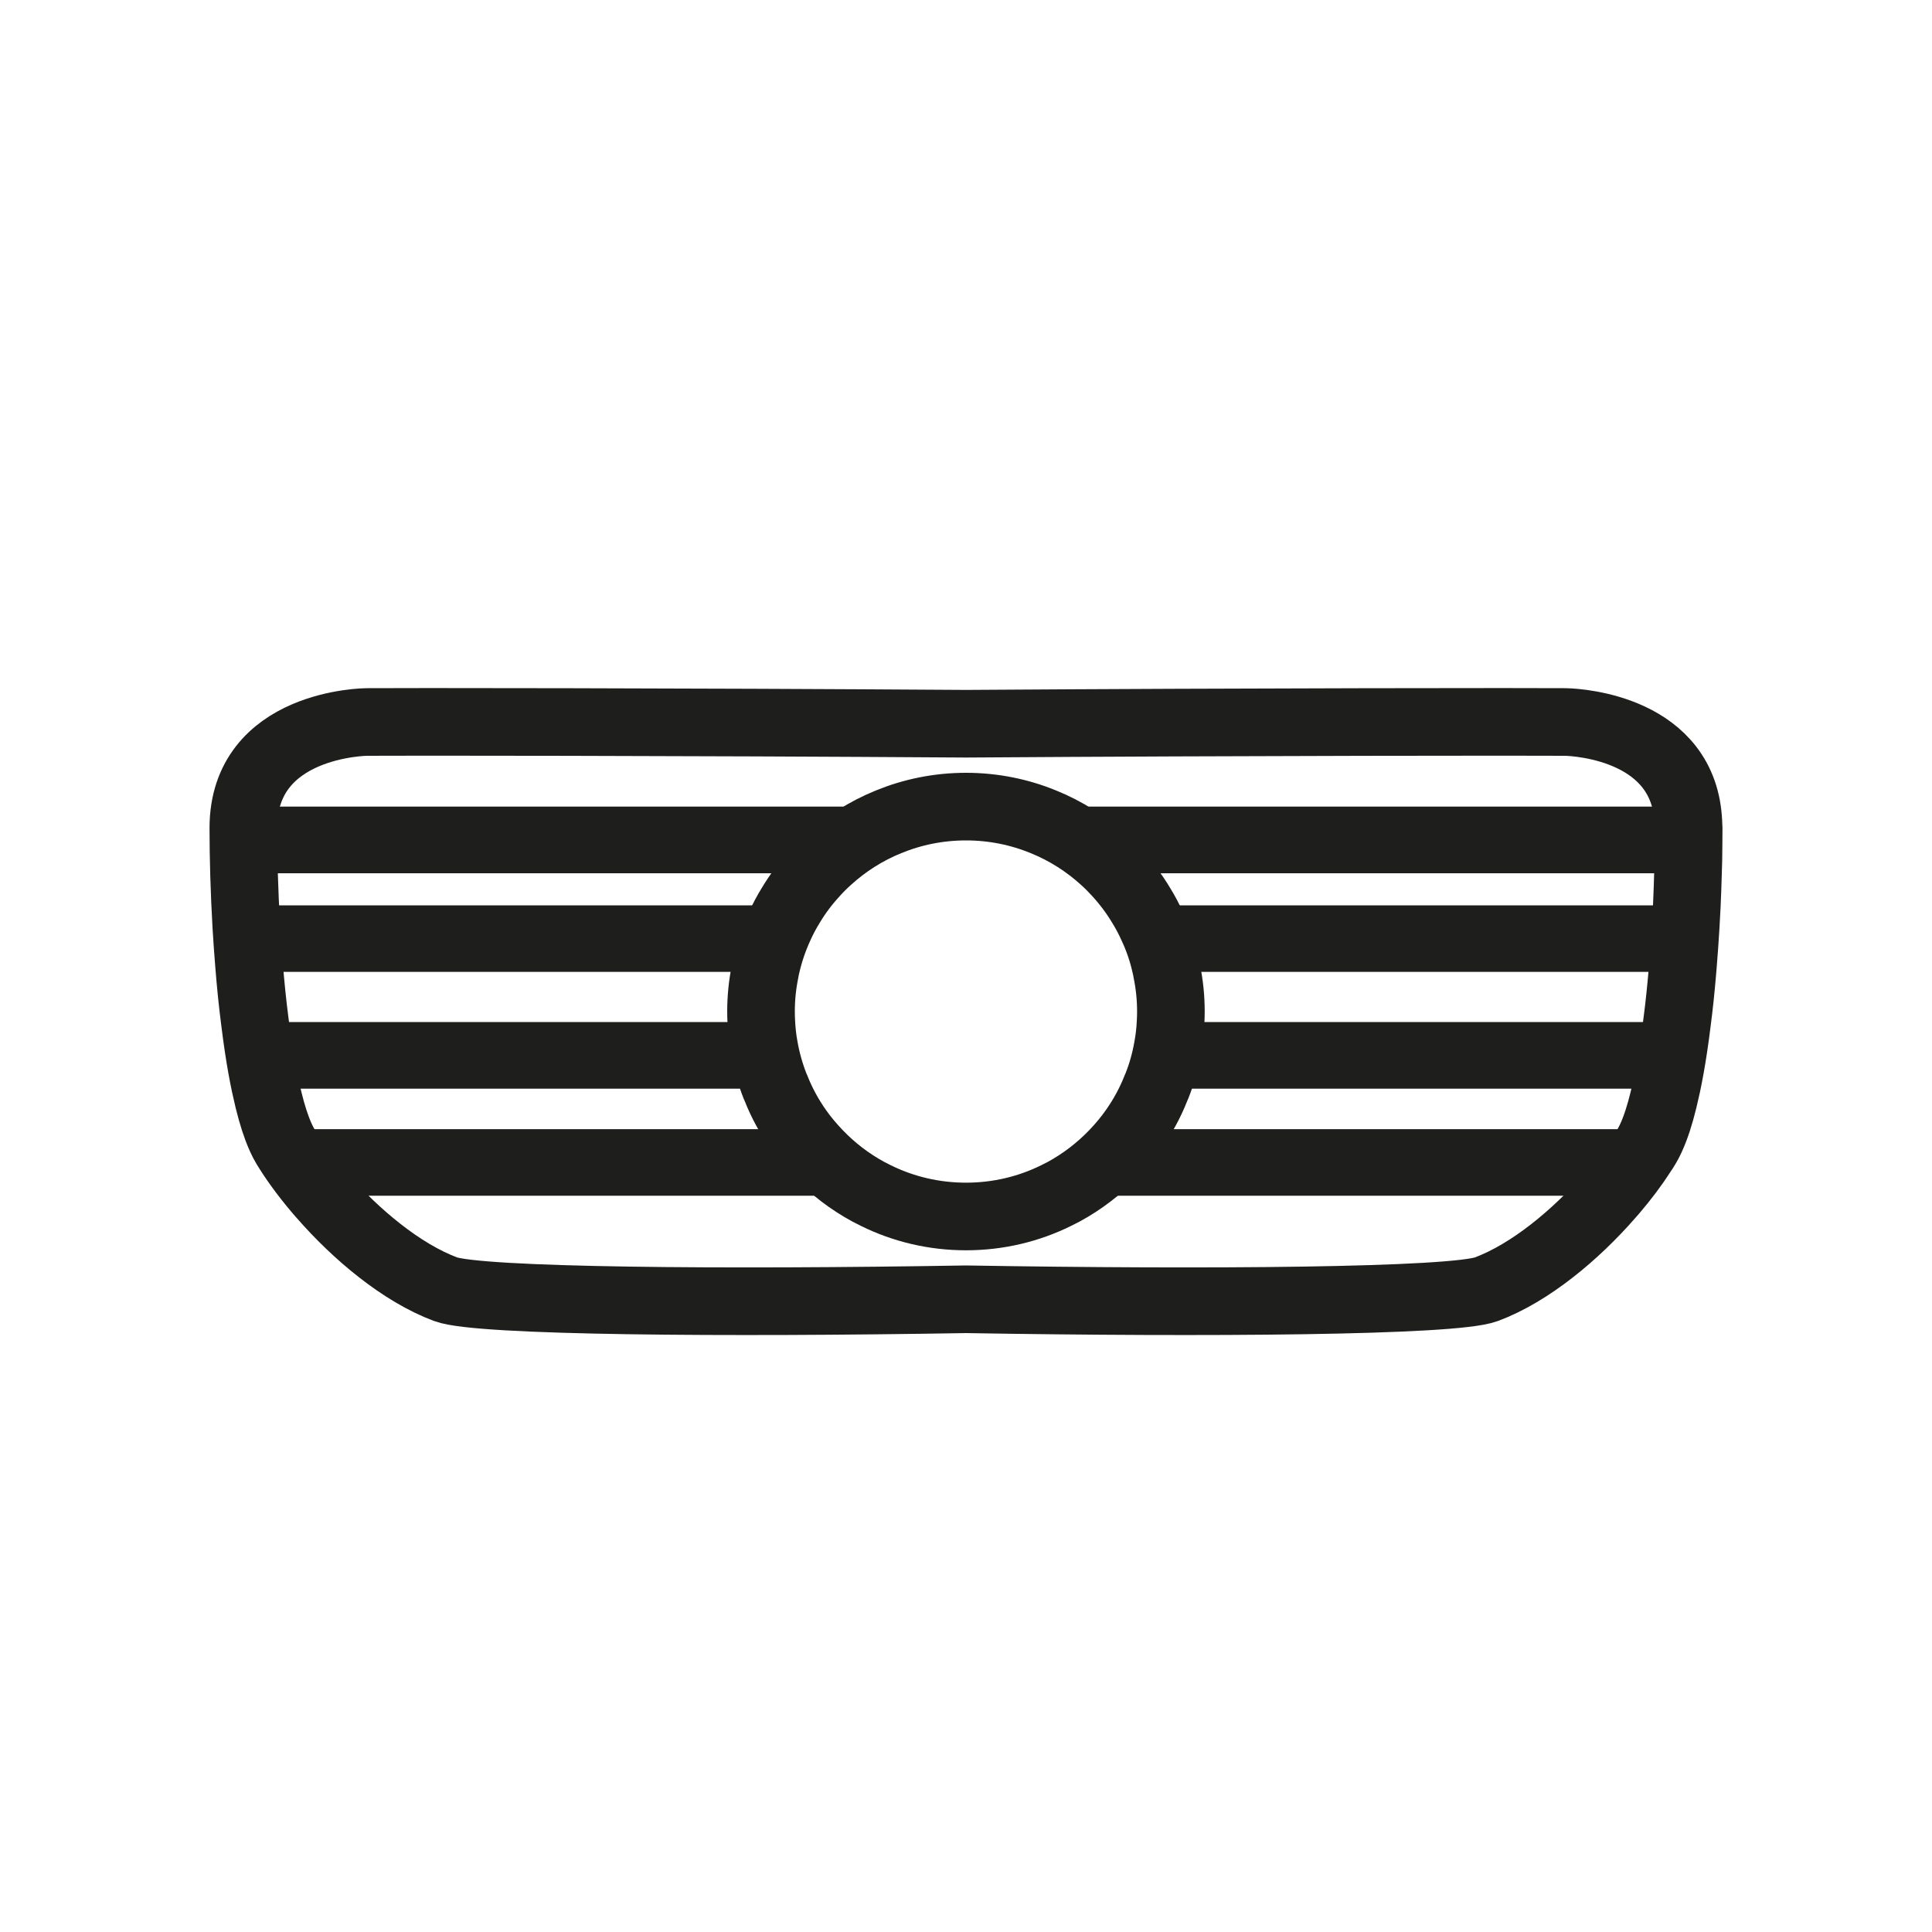
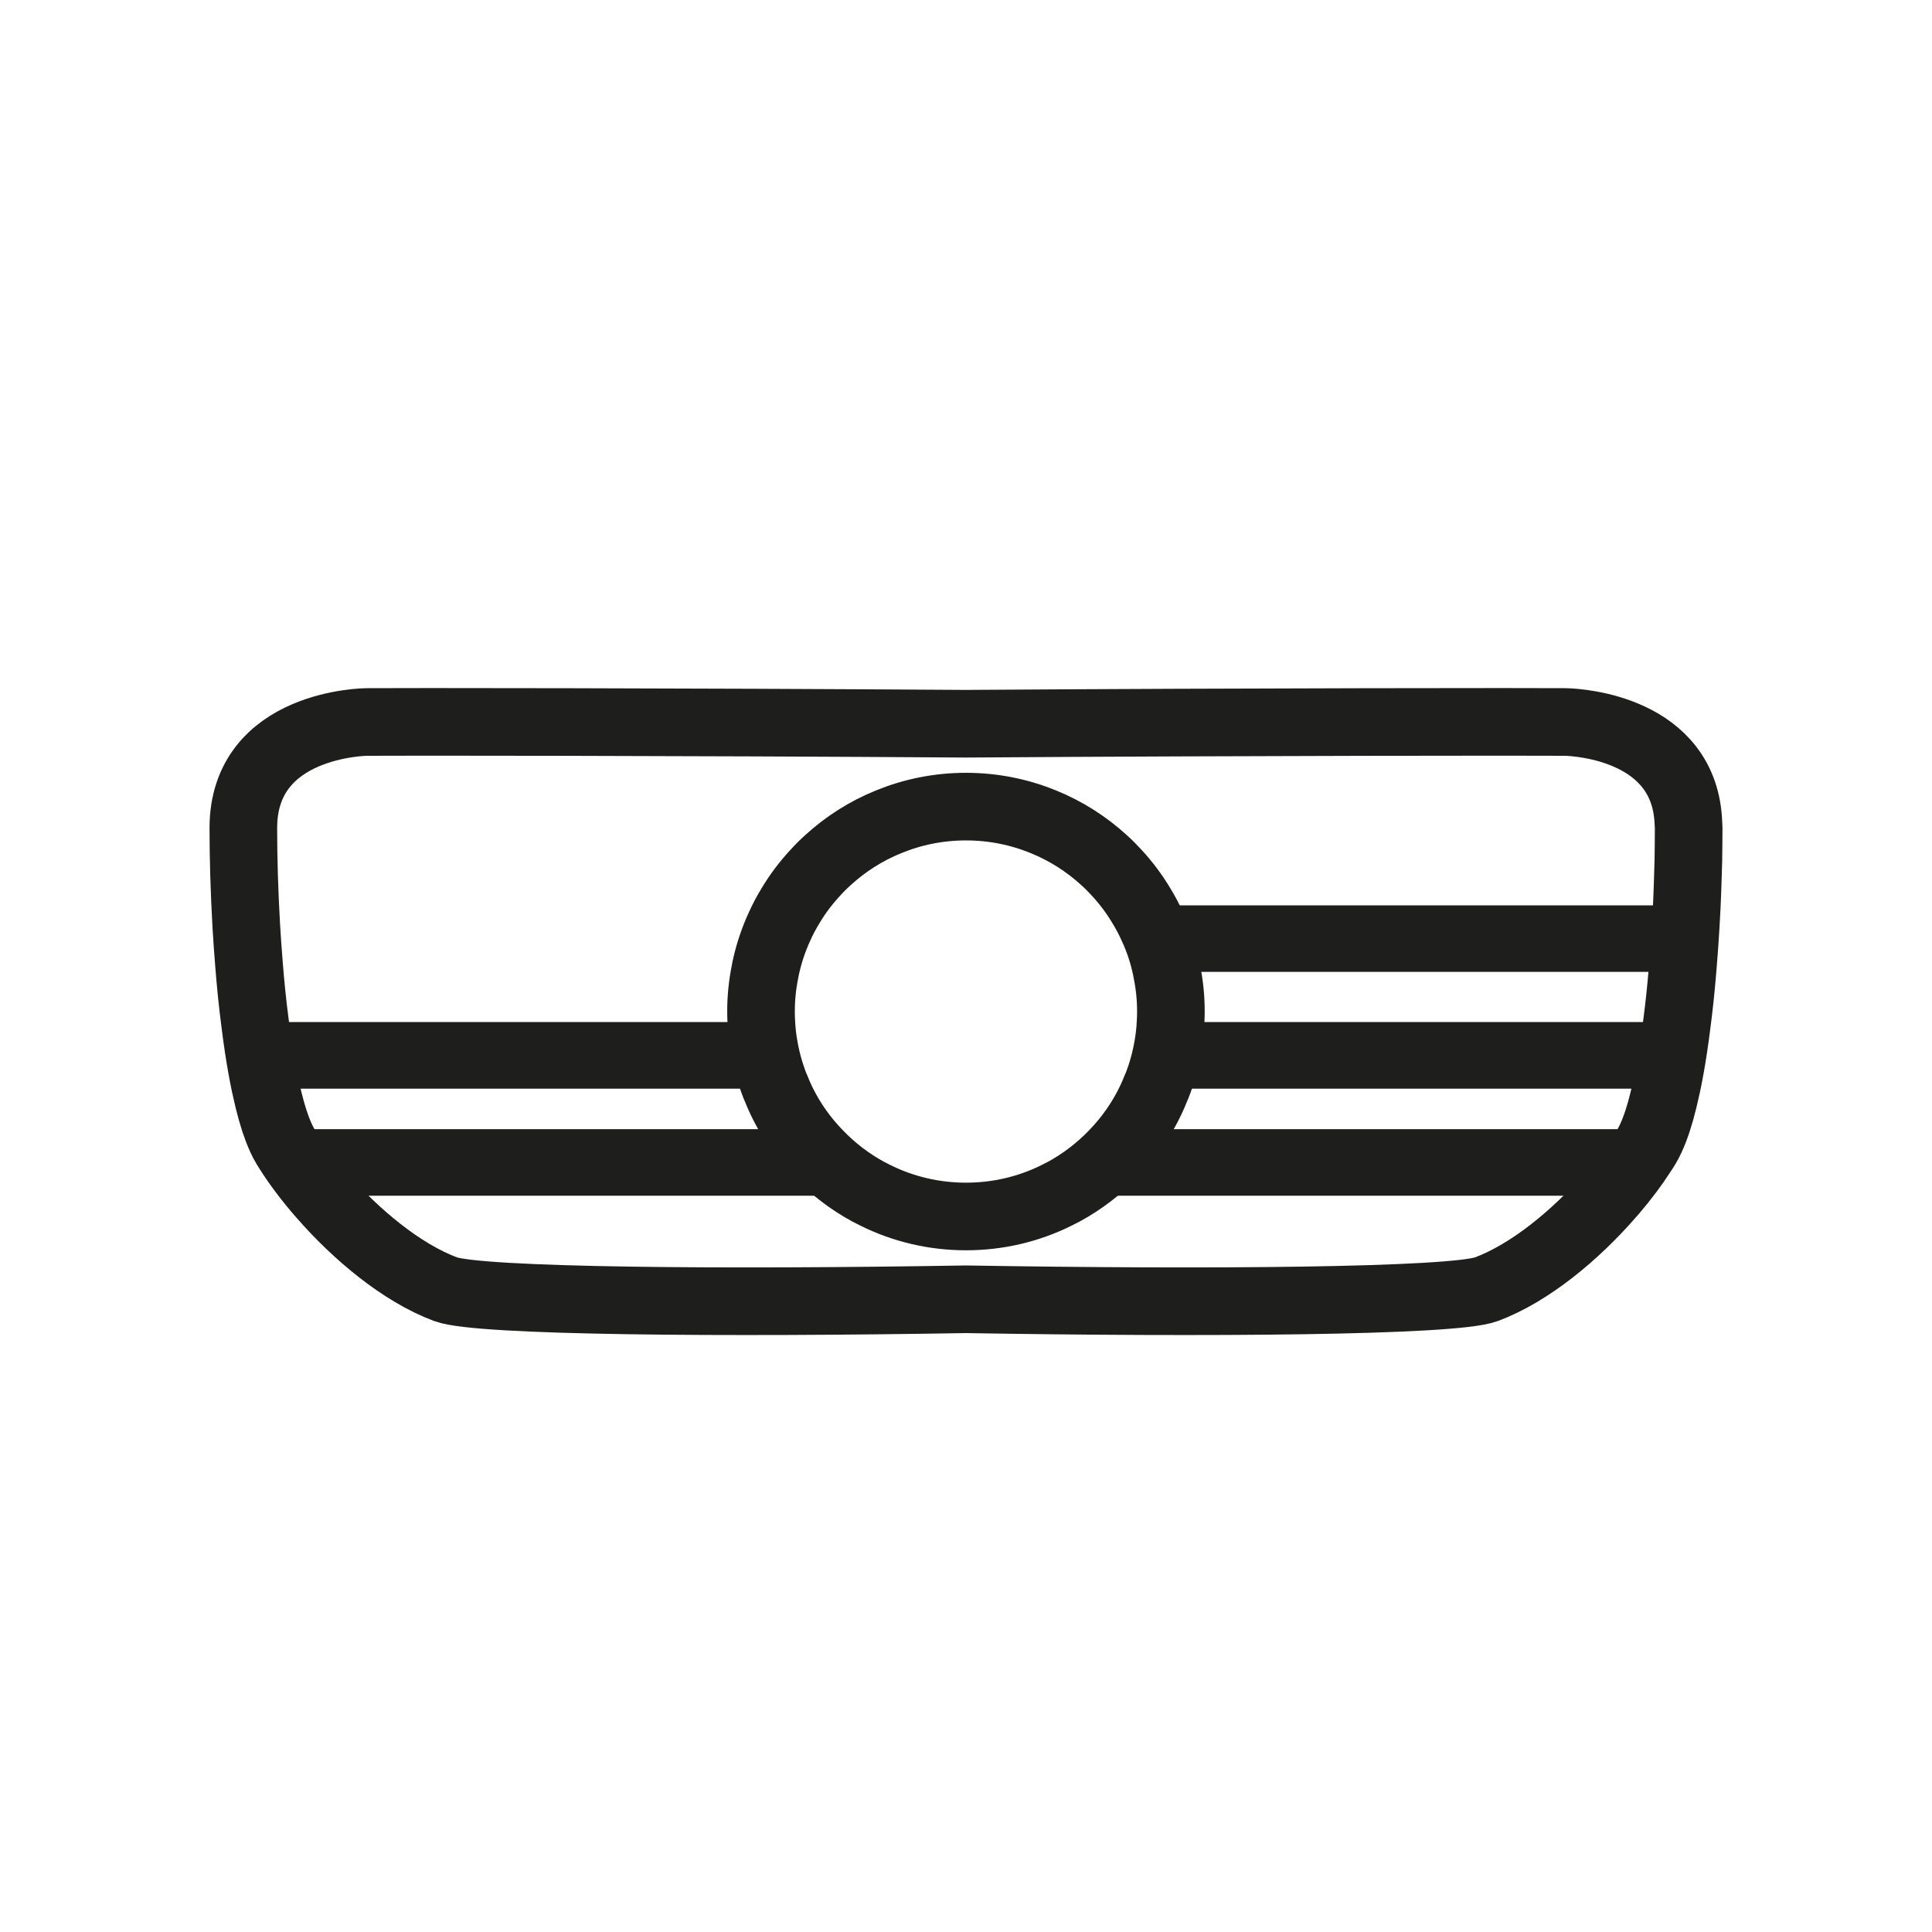
<svg xmlns="http://www.w3.org/2000/svg" version="1.1" x="0px" y="0px" viewBox="0 0 200 200" style="enable-background:new 0 0 200 200;" xml:space="preserve">
  <style type="text/css">
	.st0{fill:none;stroke:#1E1E1C;stroke-width:7;stroke-miterlimit:10;}
	.st1{fill:#1E1E1C;}
</style>
  <g>
    <path class="st0" d="M174.8,85.51c0-0.15-0.01-0.29-0.02-0.43c-0.03-0.56-0.09-1.08-0.18-1.58c-1.59-8.69-12.56-8.76-12.56-8.76   c-2.33-0.03-32.64-0.02-62.04,0.18c-29.4-0.2-59.71-0.21-62.04-0.18c0,0-12.77,0.08-12.77,10.98c0,3.06,0.1,6.59,0.31,10.21   c0.08,1.31,0.17,2.64,0.28,3.95c0.16,2.02,0.36,4.01,0.61,5.92c0.11,0.9,0.23,1.78,0.36,2.64c0.21,1.4,0.45,2.73,0.71,3.96   c0.02,0.1,0.04,0.2,0.07,0.3c0.35,1.62,0.74,3.03,1.18,4.19c0.26,0.68,0.53,1.27,0.82,1.76c0.4,0.66,0.86,1.36,1.38,2.08   c0.62,0.86,1.32,1.75,2.08,2.64c0.12,0.14,0.24,0.27,0.36,0.41c3.48,3.99,8.2,7.97,12.78,9.68c3.45,1.28,28.97,1.46,53.87,1.04   c24.9,0.42,50.42,0.24,53.87-1.04c4.58-1.71,9.3-5.69,12.78-9.68c0.12-0.14,0.24-0.27,0.36-0.41c1.16-1.36,2.17-2.7,2.97-3.95   c0.18-0.26,0.34-0.52,0.49-0.77c0.29-0.49,0.56-1.08,0.82-1.76c0.44-1.16,0.83-2.57,1.18-4.19c0.03-0.1,0.05-0.2,0.07-0.3   c0.26-1.23,0.5-2.56,0.71-3.96c0.13-0.86,0.25-1.74,0.36-2.64c0.22-1.67,0.4-3.42,0.55-5.19c0.02-0.24,0.04-0.49,0.06-0.73   c0.11-1.31,0.2-2.64,0.28-3.95c0.04-0.74,0.08-1.48,0.12-2.21c0.05-1.13,0.09-2.24,0.12-3.32c0.02-0.47,0.03-0.92,0.04-1.37   c0.01-0.57,0.02-1.14,0.02-1.69c0.01-0.56,0.01-1.1,0.01-1.62C174.81,85.65,174.81,85.58,174.8,85.51z M118.13,93.72   c0.44,0.71,0.83,1.45,1.17,2.21c0.59,1.26,1.04,2.58,1.35,3.95c0.06,0.24,0.11,0.49,0.15,0.73c0.27,1.33,0.41,2.7,0.41,4.1   c0,0.36-0.01,0.73-0.03,1.09c-0.04,0.89-0.14,1.78-0.3,2.64c-0.24,1.37-0.61,2.7-1.11,3.96c-0.04,0.1-0.08,0.2-0.13,0.3   c-0.59,1.49-1.36,2.89-2.27,4.19c-0.63,0.9-1.33,1.74-2.09,2.53c-1.5,1.56-3.24,2.9-5.17,3.95c-0.27,0.14-0.54,0.28-0.81,0.41   c-2.8,1.38-5.97,2.15-9.3,2.15c-3.33,0-6.5-0.77-9.3-2.15c-0.27-0.13-0.54-0.27-0.81-0.41c-1.93-1.05-3.68-2.39-5.17-3.95   c-0.76-0.79-1.47-1.63-2.1-2.53c-0.91-1.3-1.68-2.7-2.27-4.19c-0.05-0.1-0.09-0.2-0.13-0.3c-0.49-1.26-0.87-2.59-1.11-3.96   c-0.16-0.86-0.26-1.75-0.3-2.64c-0.02-0.36-0.03-0.73-0.03-1.09c0-1.4,0.14-2.77,0.41-4.1c0.04-0.24,0.09-0.49,0.15-0.73   c0.32-1.37,0.77-2.69,1.35-3.95c0.34-0.76,0.73-1.5,1.17-2.21c0.71-1.19,1.55-2.3,2.49-3.32c0.43-0.48,0.89-0.94,1.37-1.37   c1.82-1.66,3.93-3.01,6.25-3.95c2.48-1.02,5.19-1.58,8.03-1.58c2.84,0,5.55,0.56,8.03,1.58c2.32,0.94,4.43,2.29,6.25,3.95   c0.48,0.43,0.93,0.89,1.37,1.37C116.58,91.42,117.42,92.53,118.13,93.72z" />
-     <path class="st1" d="M100,83.5c-2.84,0-5.55,0.56-8.03,1.58c-2.32,0.94-4.43,2.29-6.25,3.95c-0.48,0.43-0.94,0.89-1.37,1.37H27.42   v-6.9H100z" />
-     <path class="st1" d="M174.8,83.5v6.9h-59.15c-0.44-0.48-0.89-0.94-1.37-1.37c-1.82-1.66-3.93-3.01-6.25-3.95   c-2.48-1.02-5.19-1.58-8.03-1.58H174.8z" />
-     <path class="st1" d="M81.86,93.72c-0.44,0.71-0.83,1.45-1.17,2.21c-0.58,1.26-1.03,2.58-1.35,3.95c-0.06,0.24-0.11,0.49-0.15,0.73   H27.42v-6.89H81.86z" />
    <path class="st1" d="M174.62,93.72c-0.04,0.73-0.08,1.47-0.12,2.21c-0.08,1.31-0.17,2.64-0.28,3.95c-0.02,0.24-0.04,0.49-0.06,0.73   H120.8c-0.04-0.24-0.09-0.49-0.15-0.73c-0.31-1.37-0.76-2.69-1.35-3.95c-0.34-0.76-0.73-1.5-1.17-2.21H174.62z" />
    <path class="st1" d="M80.35,112.7H27.53c-0.03-0.1-0.05-0.2-0.07-0.3c-0.26-1.23-0.5-2.56-0.71-3.96   c-0.13-0.86-0.25-1.74-0.36-2.64h52.42c0.04,0.89,0.14,1.78,0.3,2.64c0.24,1.37,0.62,2.7,1.11,3.96   C80.26,112.5,80.3,112.6,80.35,112.7z" />
    <path class="st1" d="M173.61,105.8c-0.11,0.9-0.23,1.78-0.36,2.64c-0.21,1.4-0.45,2.73-0.71,3.96c-0.02,0.1-0.04,0.2-0.07,0.3   h-52.83c0.05-0.1,0.09-0.2,0.13-0.3c0.5-1.26,0.87-2.59,1.11-3.96c0.16-0.86,0.26-1.75,0.3-2.64H173.61z" />
    <path class="st1" d="M90.7,123.78H33.35c-0.12-0.14-0.24-0.27-0.36-0.41c-0.76-0.89-1.46-1.78-2.08-2.64   c-0.52-0.72-0.98-1.42-1.38-2.08c-0.29-0.49-0.56-1.08-0.82-1.76h53.91c0.63,0.9,1.34,1.74,2.1,2.53c1.49,1.56,3.24,2.9,5.17,3.95   C90.16,123.51,90.43,123.65,90.7,123.78z" />
    <path class="st1" d="M171.29,116.89c-0.26,0.68-0.53,1.27-0.82,1.76c-0.15,0.25-0.31,0.51-0.49,0.77c-0.8,1.25-1.81,2.59-2.97,3.95   c-0.12,0.14-0.24,0.27-0.36,0.41H109.3c0.27-0.13,0.54-0.27,0.81-0.41c1.93-1.05,3.67-2.39,5.17-3.95   c0.76-0.79,1.46-1.63,2.09-2.53H171.29z" />
  </g>
</svg>